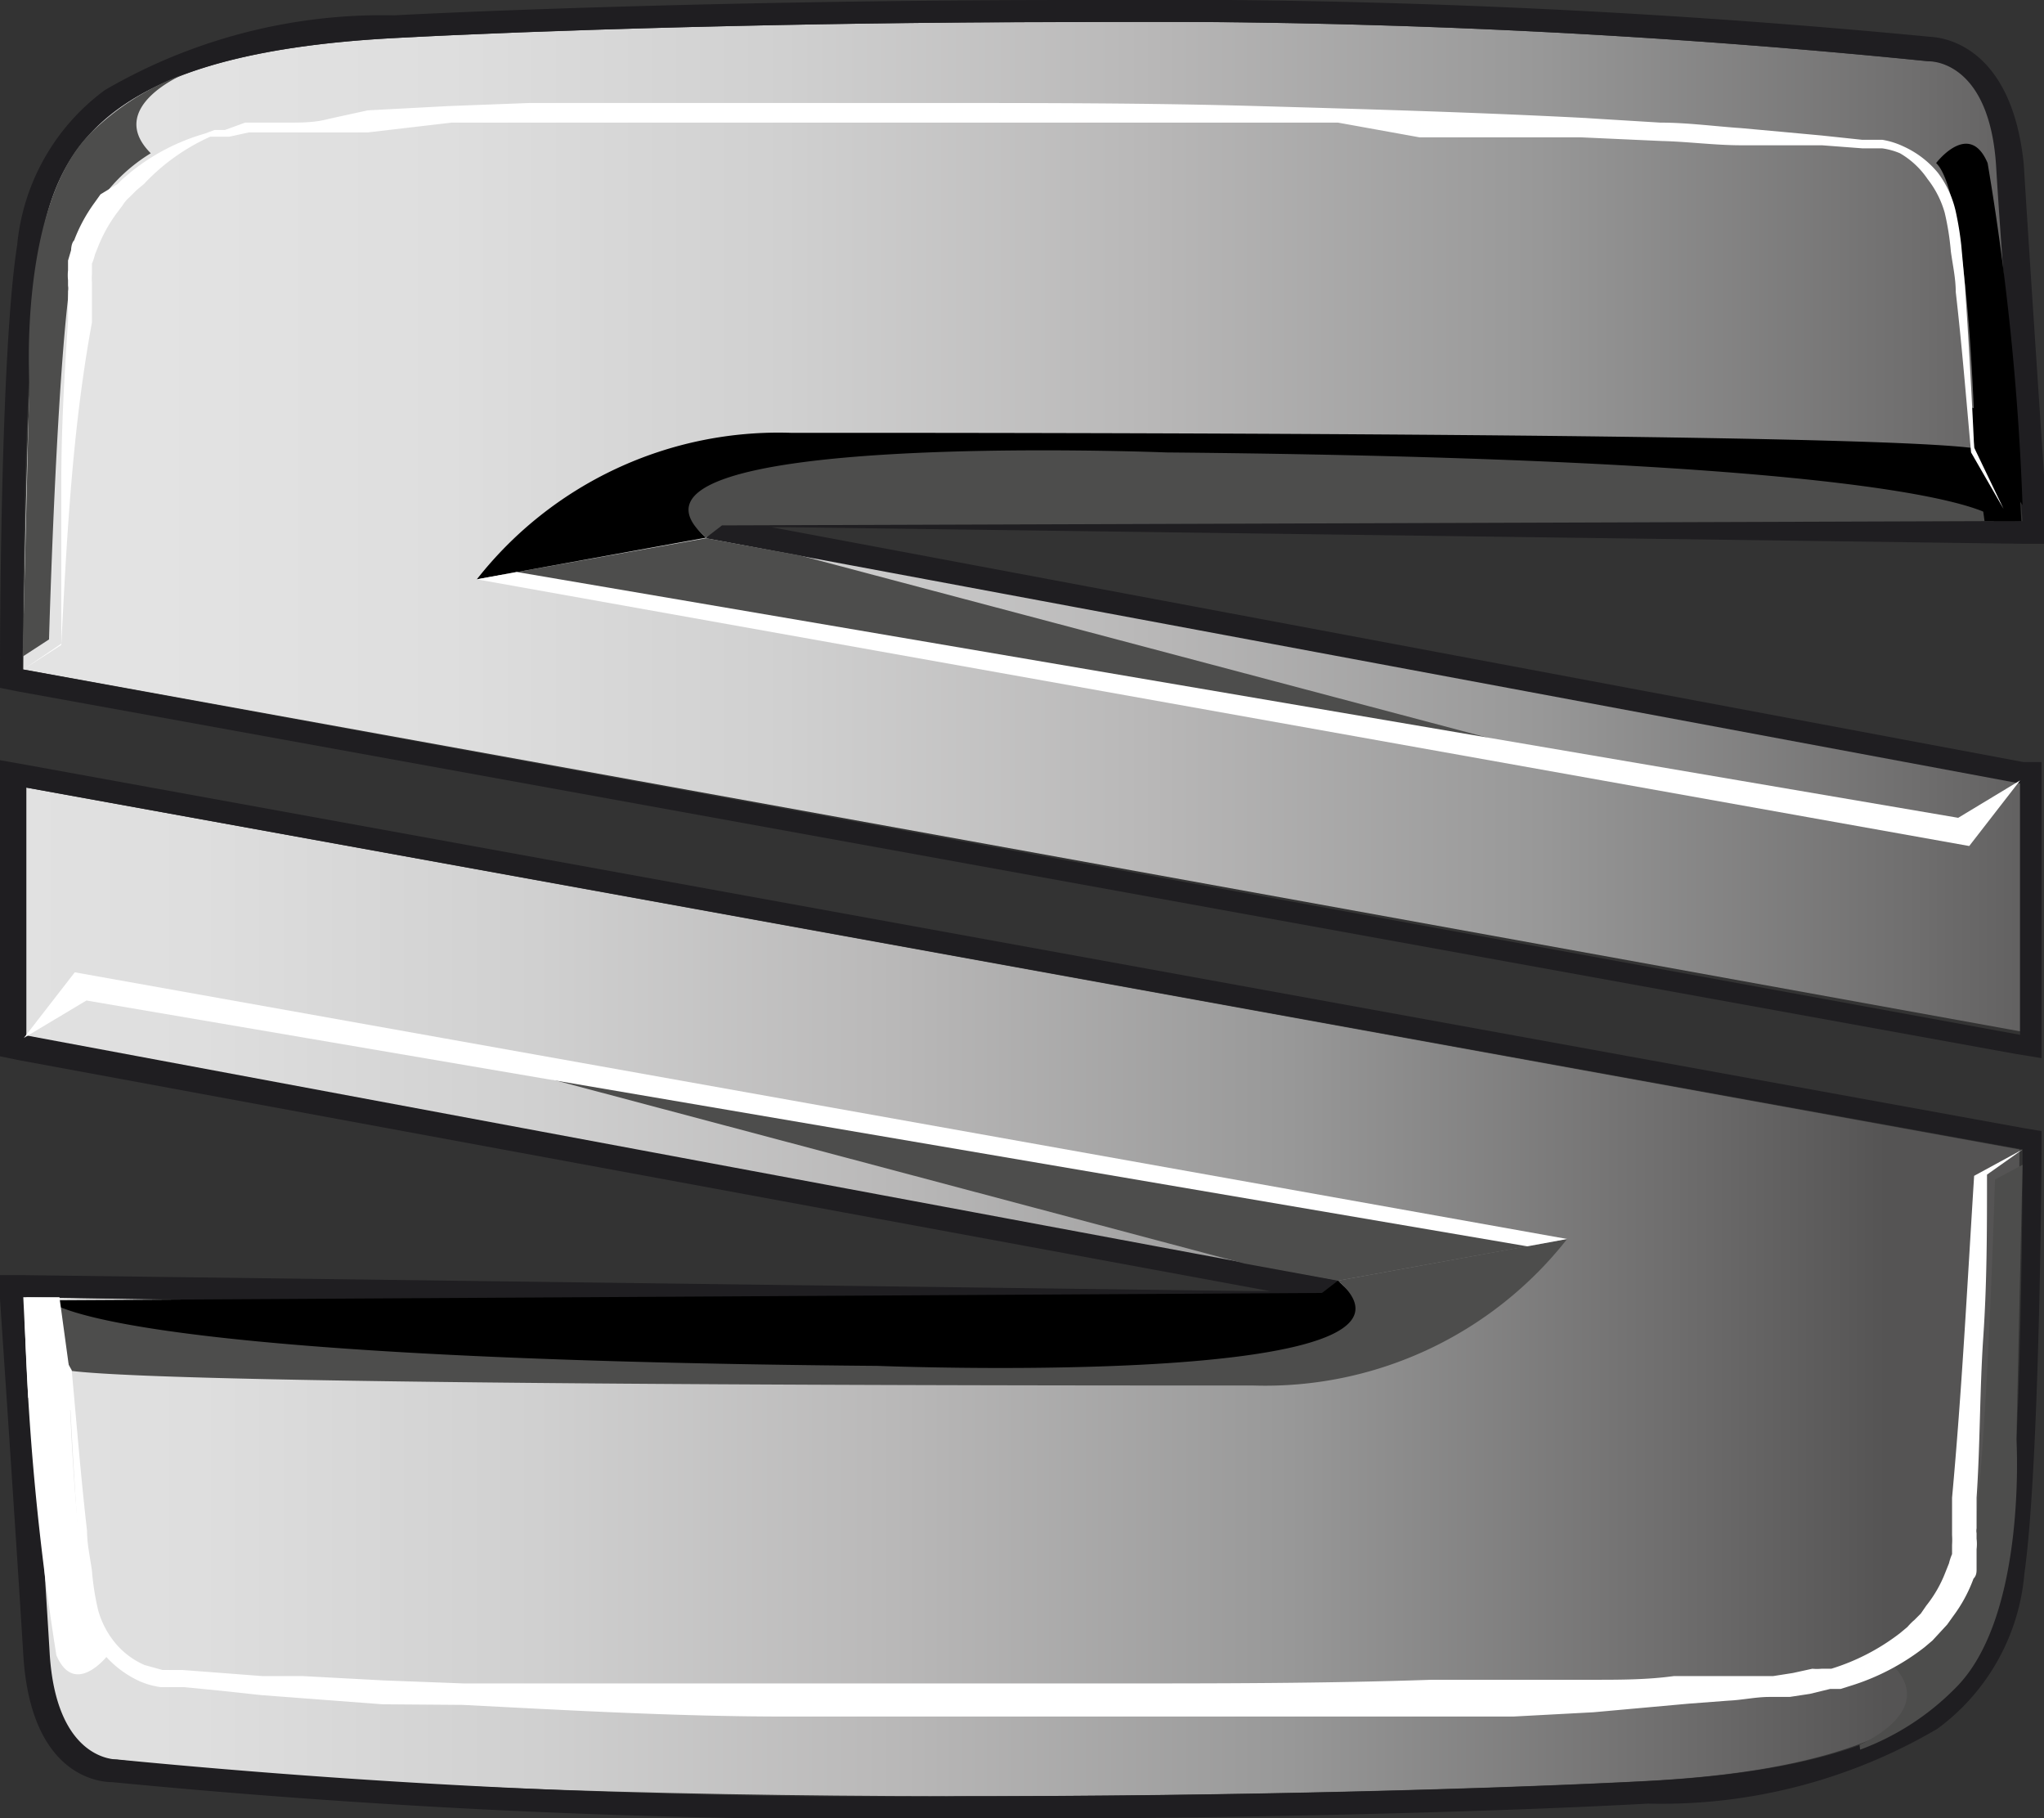
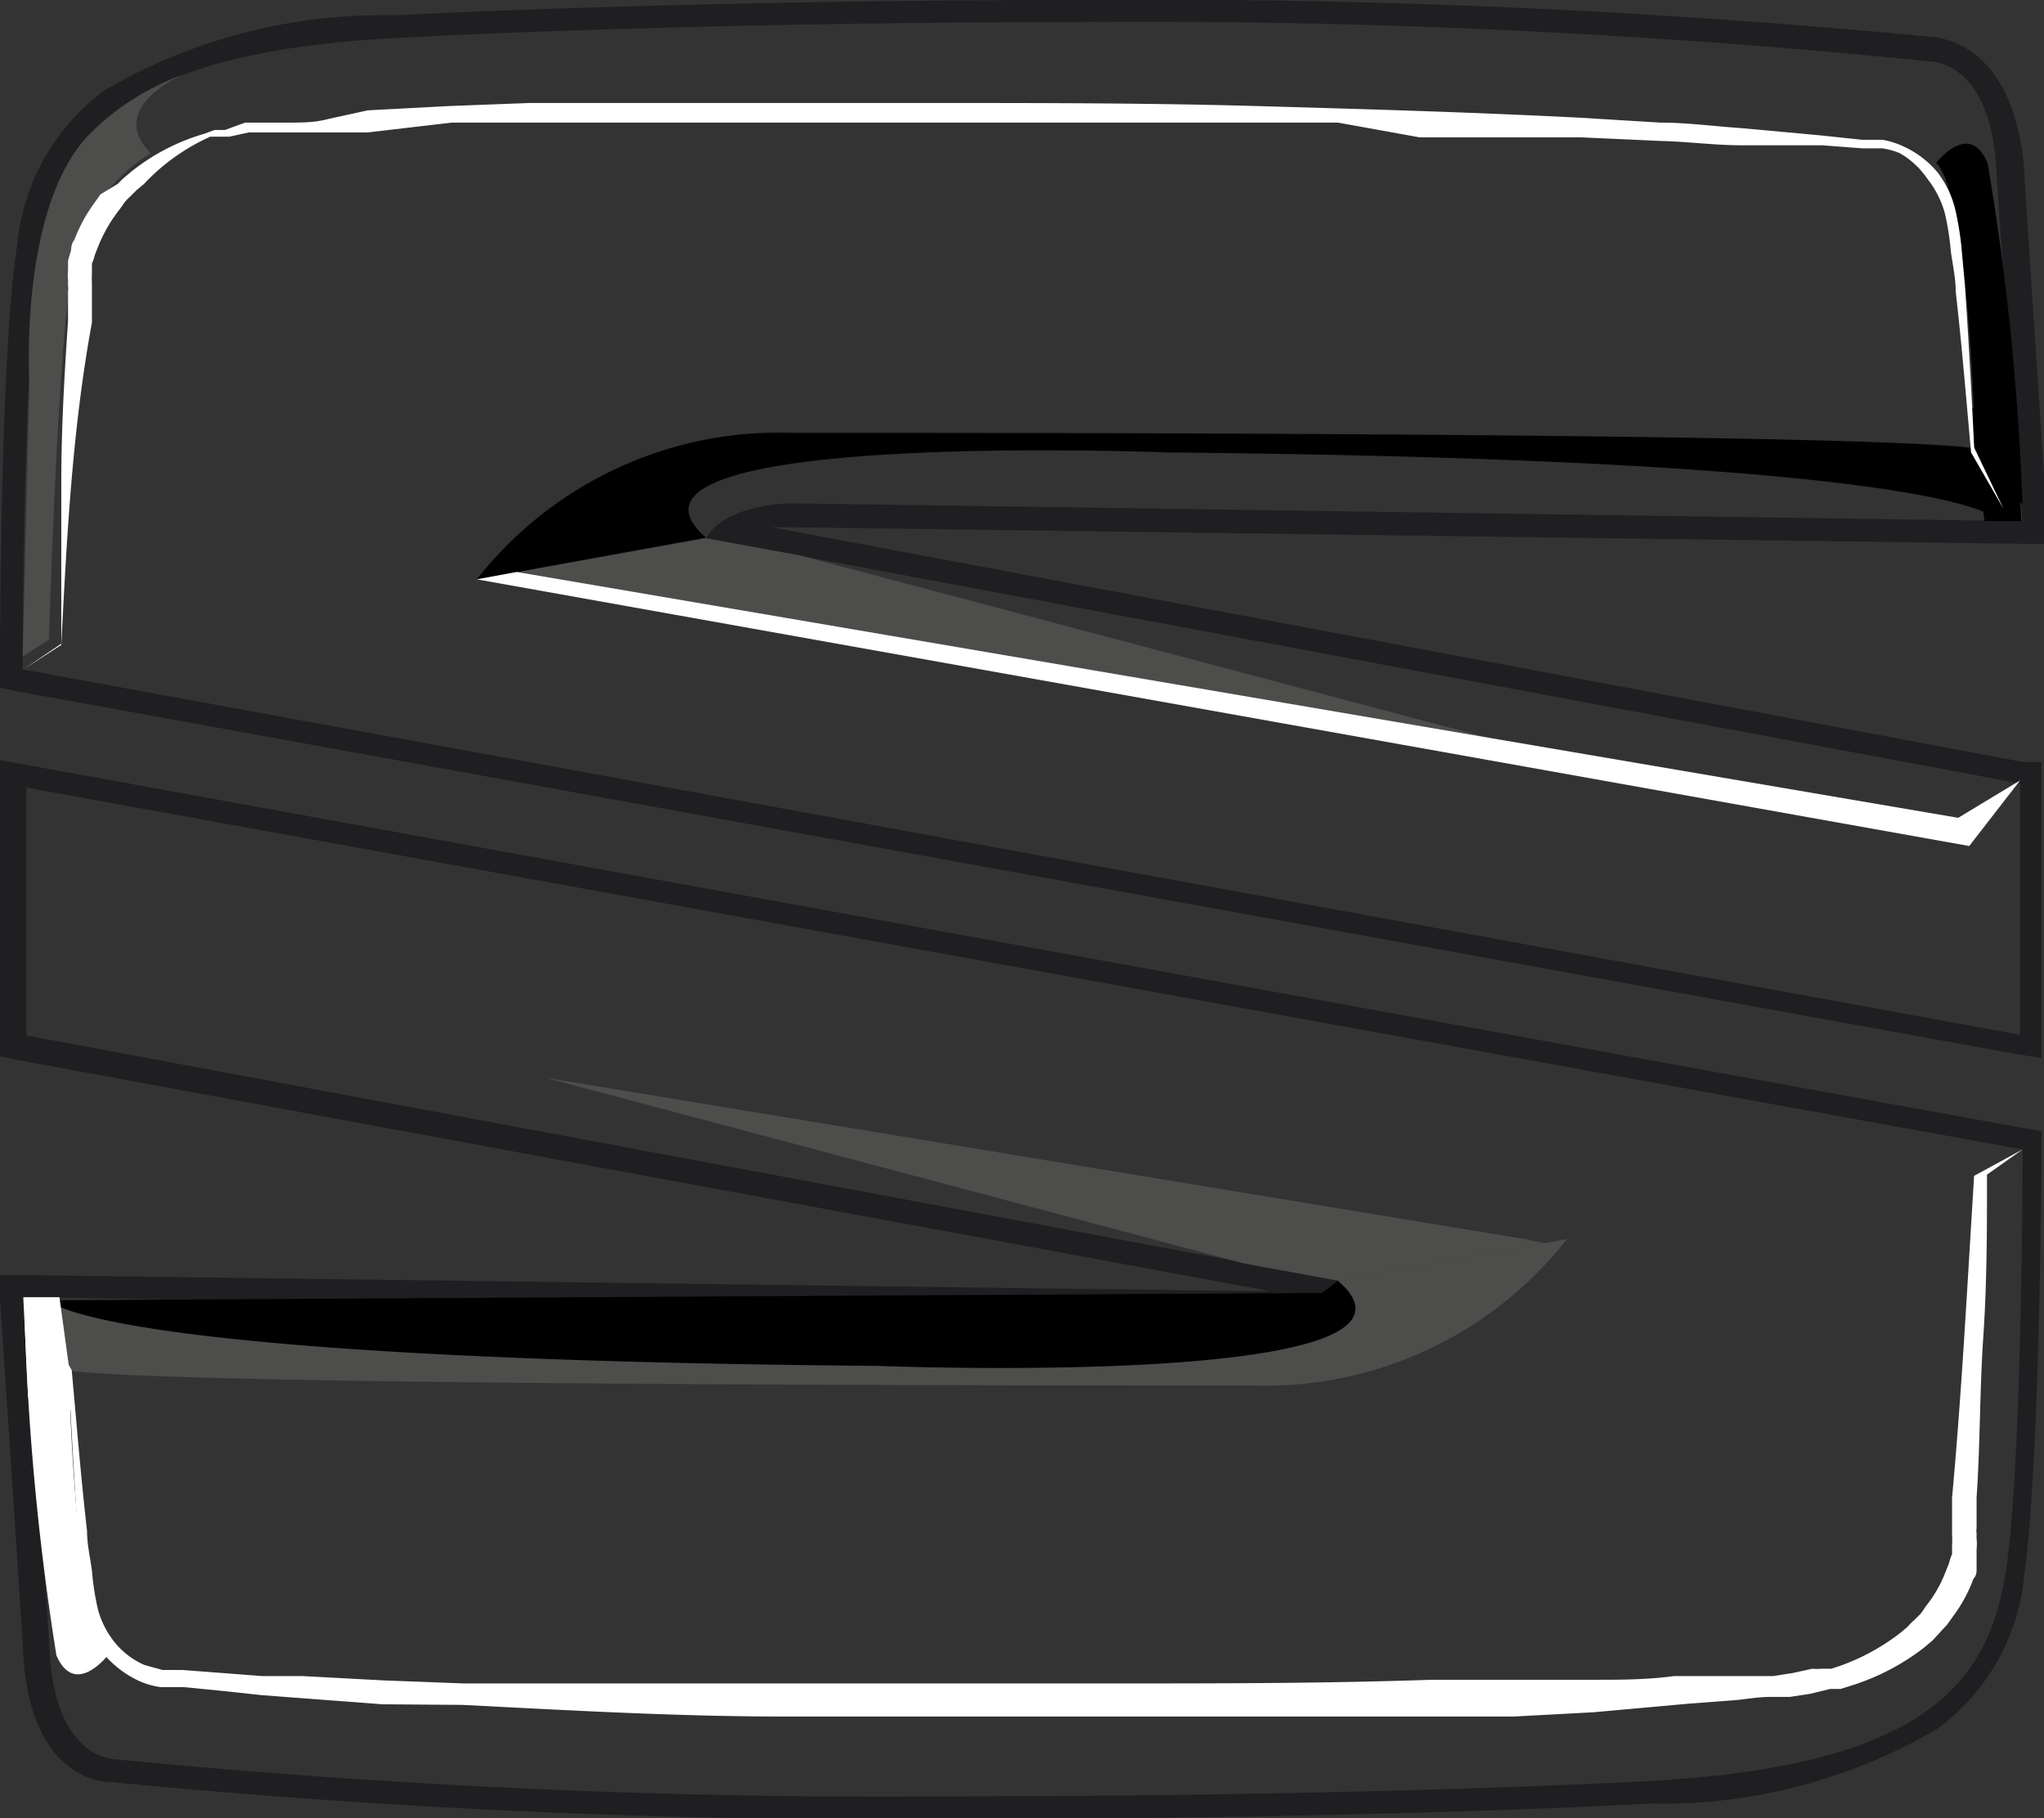
<svg xmlns="http://www.w3.org/2000/svg" viewBox="0 0 33.35 29.66">
  <rect x="0" y="0" width="33.35" height="29.66" fill="#333333" stroke="none" />
  <defs>
    <style>.cls-1{fill:none;}.cls-2{clip-path:url(#clip-path);}.cls-3{fill:url(#Degradado_sin_nombre_41);}.cls-4{fill:#1f1e21;}.cls-5{fill:#4d4d4c;}.cls-6{fill:#fff;}.cls-7{clip-path:url(#clip-path-2);}.cls-8{fill:url(#Degradado_sin_nombre_42);}</style>
    <clipPath id="clip-path">
-       <path class="cls-1" d="M6.45.62C1.87.86.89,2.3.65,4.06S.38,10.92.38,10.92L33,16.83v-4.1l-21.44-4c.32-.55,1.38-.57,1.38-.57L33,8.5s-.27-4-.38-5.8S31.47,1,31.47,1A127,127,0,0,0,17.57.36C12.94.36,8.68.5,6.45.62" />
-     </clipPath>
+       </clipPath>
    <linearGradient id="Degradado_sin_nombre_41" x1="-424.42" y1="697.08" x2="-423.42" y2="697.08" gradientTransform="matrix(32.58, 0, 0, -32.58, 13829.99, 22722.5)" gradientUnits="userSpaceOnUse">
      <stop offset="0" stop-color="#e3e3e3" />
      <stop offset="0.15" stop-color="#dedede" />
      <stop offset="0.32" stop-color="#d0d0d0" />
      <stop offset="0.5" stop-color="#b9b8b8" />
      <stop offset="0.7" stop-color="#989898" />
      <stop offset="0.89" stop-color="#6f6e6e" />
      <stop offset="1" stop-color="#555454" />
    </linearGradient>
    <clipPath id="clip-path-2">
-       <path class="cls-1" d="M.39,16.93l21.44,4c-.32.54-1.38.57-1.38.57L.39,21.16s.27,4,.38,5.8S1.88,28.7,1.88,28.7c7.38.89,20.44.59,25,.35s5.56-1.68,5.8-3.44.27-6.86.27-6.86L.39,12.84Z" />
+       <path class="cls-1" d="M.39,16.93c-.32.54-1.38.57-1.38.57L.39,21.16s.27,4,.38,5.8S1.88,28.7,1.88,28.7c7.38.89,20.44.59,25,.35s5.56-1.68,5.8-3.44.27-6.86.27-6.86L.39,12.84Z" />
    </clipPath>
    <linearGradient id="Degradado_sin_nombre_42" x1="-424.42" y1="697.08" x2="-423.42" y2="697.08" gradientTransform="matrix(-32.58, 0, 0, 32.58, -13796.71, -22692.94)" gradientUnits="userSpaceOnUse">
      <stop offset="0" stop-color="#555454" />
      <stop offset="0.11" stop-color="#6f6e6e" />
      <stop offset="0.3" stop-color="#989898" />
      <stop offset="0.5" stop-color="#b9b8b8" />
      <stop offset="0.68" stop-color="#d0d0d0" />
      <stop offset="0.85" stop-color="#dedede" />
      <stop offset="1" stop-color="#e3e3e3" />
    </linearGradient>
  </defs>
  <title>Seat</title>
  <g id="Capa_2" data-name="Capa 2">
    <g id="Capa_1-2" data-name="Capa 1">
      <g id="Seat">
        <g class="cls-2">
          <rect class="cls-3" x="0.38" y="0.36" width="32.58" height="16.46" />
        </g>
        <path class="cls-4" d="M17.57.36A127.09,127.09,0,0,1,31.47,1h0c.1,0,1,.05,1.1,1.73S33,8.5,33,8.5L12.9,8.21s-1.06,0-1.38.57l21.44,4v4.1L.37,10.92s0-5.1.28-6.86S1.87.86,6.45.62C8.68.5,12.94.36,17.57.36m0-.36c-4.74,0-9,.14-11.14.25A9,9,0,0,0,1.71,1.47,3.55,3.55,0,0,0,.28,4C0,5.77,0,10.71,0,10.92v.3l.3.06,32.58,5.91.43.07V12.43l-.3,0L12.59,8.6l.31,0L33,8.87h.4l0-.39s-.27-4-.38-5.8C32.82.71,31.67.61,31.49.6A133,133,0,0,0,17.57,0" />
        <path d="M31.59,2.66s.54-.71.84,0A42.68,42.68,0,0,1,33,8.24L32.22,7.1s-.1-3.94-.63-4.44" />
        <polygon class="cls-5" points="8.48 9.45 24.45 12.08 13.05 9.06 11.52 8.78 8.16 9.38 8.48 9.45" />
-         <path class="cls-5" d="M11.78,8.57l-.26.2-.71-.66s.09-.46.18-.46.82-.19,1-.19.74-.15.91-.15h2.48c.2,0,2.19-.11,2.19-.11l5.76.1,2.66,0,4.17.23,1.14,0,.72.22.51.46V8.5Z" />
        <path d="M7.78,9.45A6.26,6.26,0,0,1,12.9,7.06c3.53,0,17.43,0,19.3.25l.41,1.19s-.33-1-13.58-1.12c0,0-9.55-.38-7.51,1.39Z" />
        <polygon points="32.45 8.5 32.98 8.5 32.89 6.86 32.14 6.64 32.19 7.12 32.38 8.5 32.45 8.5" />
        <path class="cls-5" d="M3,1.21s-1.29.54-.54,1.29A2.76,2.76,0,0,0,1.21,4.22C.94,5.41.8,10.43.8,10.43l-.43.28L.48,6.24s-.18-2.9,1-4.07A4.29,4.29,0,0,1,3,1.21" />
        <path class="cls-6" d="M.38,10.92,1,10.5H1C1,9.64,1,8.76,1,7.88s.05-1.76.11-2.64l0-.33V4.75a.28.28,0,0,0,0-.09l0-.09a.75.75,0,0,1,0-.16l0-.16.05-.17s0-.11.05-.16a2.59,2.59,0,0,1,.33-.61l.1-.14L1.92,3,2,2.92l.13-.11a3.42,3.42,0,0,1,1.21-.63l.16-.06.17,0L4,2,4.37,2l.17,0,.16,0c.22,0,.44,0,.66-.06L6,1.8l1.32-.07,1.32-.05,1.32,0,1.32,0,1.31,0,1.32,0h1.32c1.76,0,3.52,0,5.28.05s3.51.1,5.27.19l1.31.08c.44,0,.88.06,1.32.09l.66.06.65.06.66.07h.33a1.3,1.3,0,0,1,.35.11,1.56,1.56,0,0,1,.56.43,1.65,1.65,0,0,1,.29.63A5.22,5.22,0,0,1,32,4l.06.66q.09,1.32.15,2.64v0l.48,1-.53-.92h0c-.08-.88-.15-1.75-.25-2.62,0-.22-.05-.44-.08-.66a4.35,4.35,0,0,0-.1-.63,1.59,1.59,0,0,0-.28-.55A1.38,1.38,0,0,0,31,2.5a1.15,1.15,0,0,0-.29-.08l-.32,0-.66-.05-.65,0-.66,0c-.44,0-.88-.06-1.31-.07l-1.32-.06h-.66l-.65,0-1.32,0L21.83,2,20.52,2C18.76,2,17,2,15.25,2S11.74,2,10,2l-1.32,0-1.31,0L6,2.16l-.65,0-.65,0-.17,0-.15,0-.32,0-.32.07-.15,0-.16,0A3.37,3.37,0,0,0,2.35,3l-.12.1-.11.11A.57.57,0,0,0,2,3.35l-.09.12A2.43,2.43,0,0,0,1.61,4l-.06.15a.88.88,0,0,1-.05.15l0,.16a1.13,1.13,0,0,0,0,.15V4.7s0,0,0,.08l0,.16,0,.32C1.18,7,1.09,8.76,1,10.52H1Z" />
        <polygon class="cls-6" points="32.13 13.8 7.78 9.45 8.43 9.33 31.95 13.34 32.96 12.73 32.13 13.8" />
        <g class="cls-7">
-           <rect class="cls-8" x="0.39" y="12.84" width="32.58" height="16.75" />
-         </g>
+           </g>
        <path class="cls-4" d="M.39,12.84,33,18.75s0,5.09-.27,6.86-1.22,3.19-5.8,3.44c-2.23.12-6.49.25-11.12.25a129.72,129.72,0,0,1-13.9-.6h0c-.1,0-1-.05-1.1-1.74s-.38-5.8-.38-5.8l20.06.3s1.06,0,1.38-.57l-21.44-4V12.84M0,12.4v4.83l.29.06,20.43,3.77-.3,0L.4,20.8H0l0,.39s.27,4,.38,5.8c.12,2,1.26,2.08,1.45,2.08a130.3,130.3,0,0,0,13.92.6c4.74,0,9-.13,11.14-.25a8.89,8.89,0,0,0,4.72-1.22,3.51,3.51,0,0,0,1.42-2.53c.25-1.77.28-6.7.28-6.91v-.31l-.3-.05L.45,12.48Z" />
        <path class="cls-6" d="M1.76,27s-.54.7-.84,0A42.68,42.68,0,0,1,.4,21.42l.73,1.15s.1,3.93.63,4.44" />
        <polygon class="cls-5" points="24.87 20.21 8.9 17.58 20.3 20.61 21.83 20.89 25.19 20.28 24.87 20.21" />
        <path d="M21.57,21.09l.26-.2.71.66s-.09.46-.18.46-.82.19-1,.19-.74.15-.91.15H18c-.2,0-2.19.11-2.19.11L10,22.36l-2.66,0L3.2,22.15l-1.14,0-.72-.22-.51-.46v-.26Z" />
        <path class="cls-5" d="M25.57,20.21a6.26,6.26,0,0,1-5.12,2.39c-3.53,0-17.43,0-19.3-.24L.74,21.17s.33,1,13.58,1.11c0,0,9.55.38,7.51-1.39Z" />
        <polygon class="cls-6" points="0.9 21.16 0.38 21.16 0.46 22.8 1.21 23.02 1.16 22.55 0.97 21.16 0.9 21.16" />
-         <path class="cls-5" d="M30.34,28.46s1.29-.54.54-1.3a2.76,2.76,0,0,0,1.26-1.71c.27-1.19.41-6.21.41-6.21L33,19l-.1,4.47s.18,2.91-1,4.07a4.25,4.25,0,0,1-1.55,1" />
        <path class="cls-6" d="M33,18.75l-.58.41h0c0,.88,0,1.76-.06,2.64s-.05,1.75-.11,2.63l0,.33v.17a.22.22,0,0,0,0,.08l0,.09a.71.71,0,0,1,0,.17l0,.16s0,.11,0,.16,0,.11-.05.16a2.4,2.4,0,0,1-.33.61l-.1.14-.12.13-.12.13-.13.11a3.78,3.78,0,0,1-1.21.63l-.16.05-.17,0-.33.08-.33.05-.17,0h-.16c-.22,0-.44.05-.66.06l-.66.05L26,27.93,24.69,28l-1.32,0-1.32,0-1.31,0-1.32,0H18.1c-1.76,0-3.52,0-5.28,0s-3.51-.1-5.27-.19L6.24,27.8l-1.32-.1-.66-.05-.65-.07L3,27.52l-.17,0H2.62a1.29,1.29,0,0,1-.35-.1A1.68,1.68,0,0,1,1.71,27a1.72,1.72,0,0,1-.29-.63,5.37,5.37,0,0,1-.09-.67L1.27,25c-.06-.87-.11-1.75-.15-2.63h0l-.48-.95.53.93h0c.08.87.15,1.75.25,2.62,0,.22.05.43.08.65a4.28,4.28,0,0,0,.1.64,1.46,1.46,0,0,0,.28.54,1.29,1.29,0,0,0,.48.36l.29.08.32,0,.66.05.65.05.66,0,1.31.07,1.32.05.33,0h.33l.65,0,1.32,0,1.32,0,1.31,0c1.76,0,3.51,0,5.27,0s3.51,0,5.26-.06l1.32,0,1.31,0c.44,0,.88,0,1.32-.06l.65,0,.65,0h.17l.15,0,.32-.05.32-.07a.8.8,0,0,0,.15,0l.16,0A3.54,3.54,0,0,0,31,26.64l.12-.1s.07-.08.11-.11l.11-.11.09-.13a2.05,2.05,0,0,0,.31-.54l.06-.15a.88.88,0,0,1,.05-.15l0-.15a1.24,1.24,0,0,0,0-.16V25s0,0,0-.08l0-.16,0-.33c.16-1.74.25-3.5.36-5.25h0Z" />
-         <polygon class="cls-6" points="1.22 15.86 25.57 20.21 24.92 20.33 1.41 16.32 0.39 16.93 1.22 15.86" />
      </g>
    </g>
  </g>
</svg>